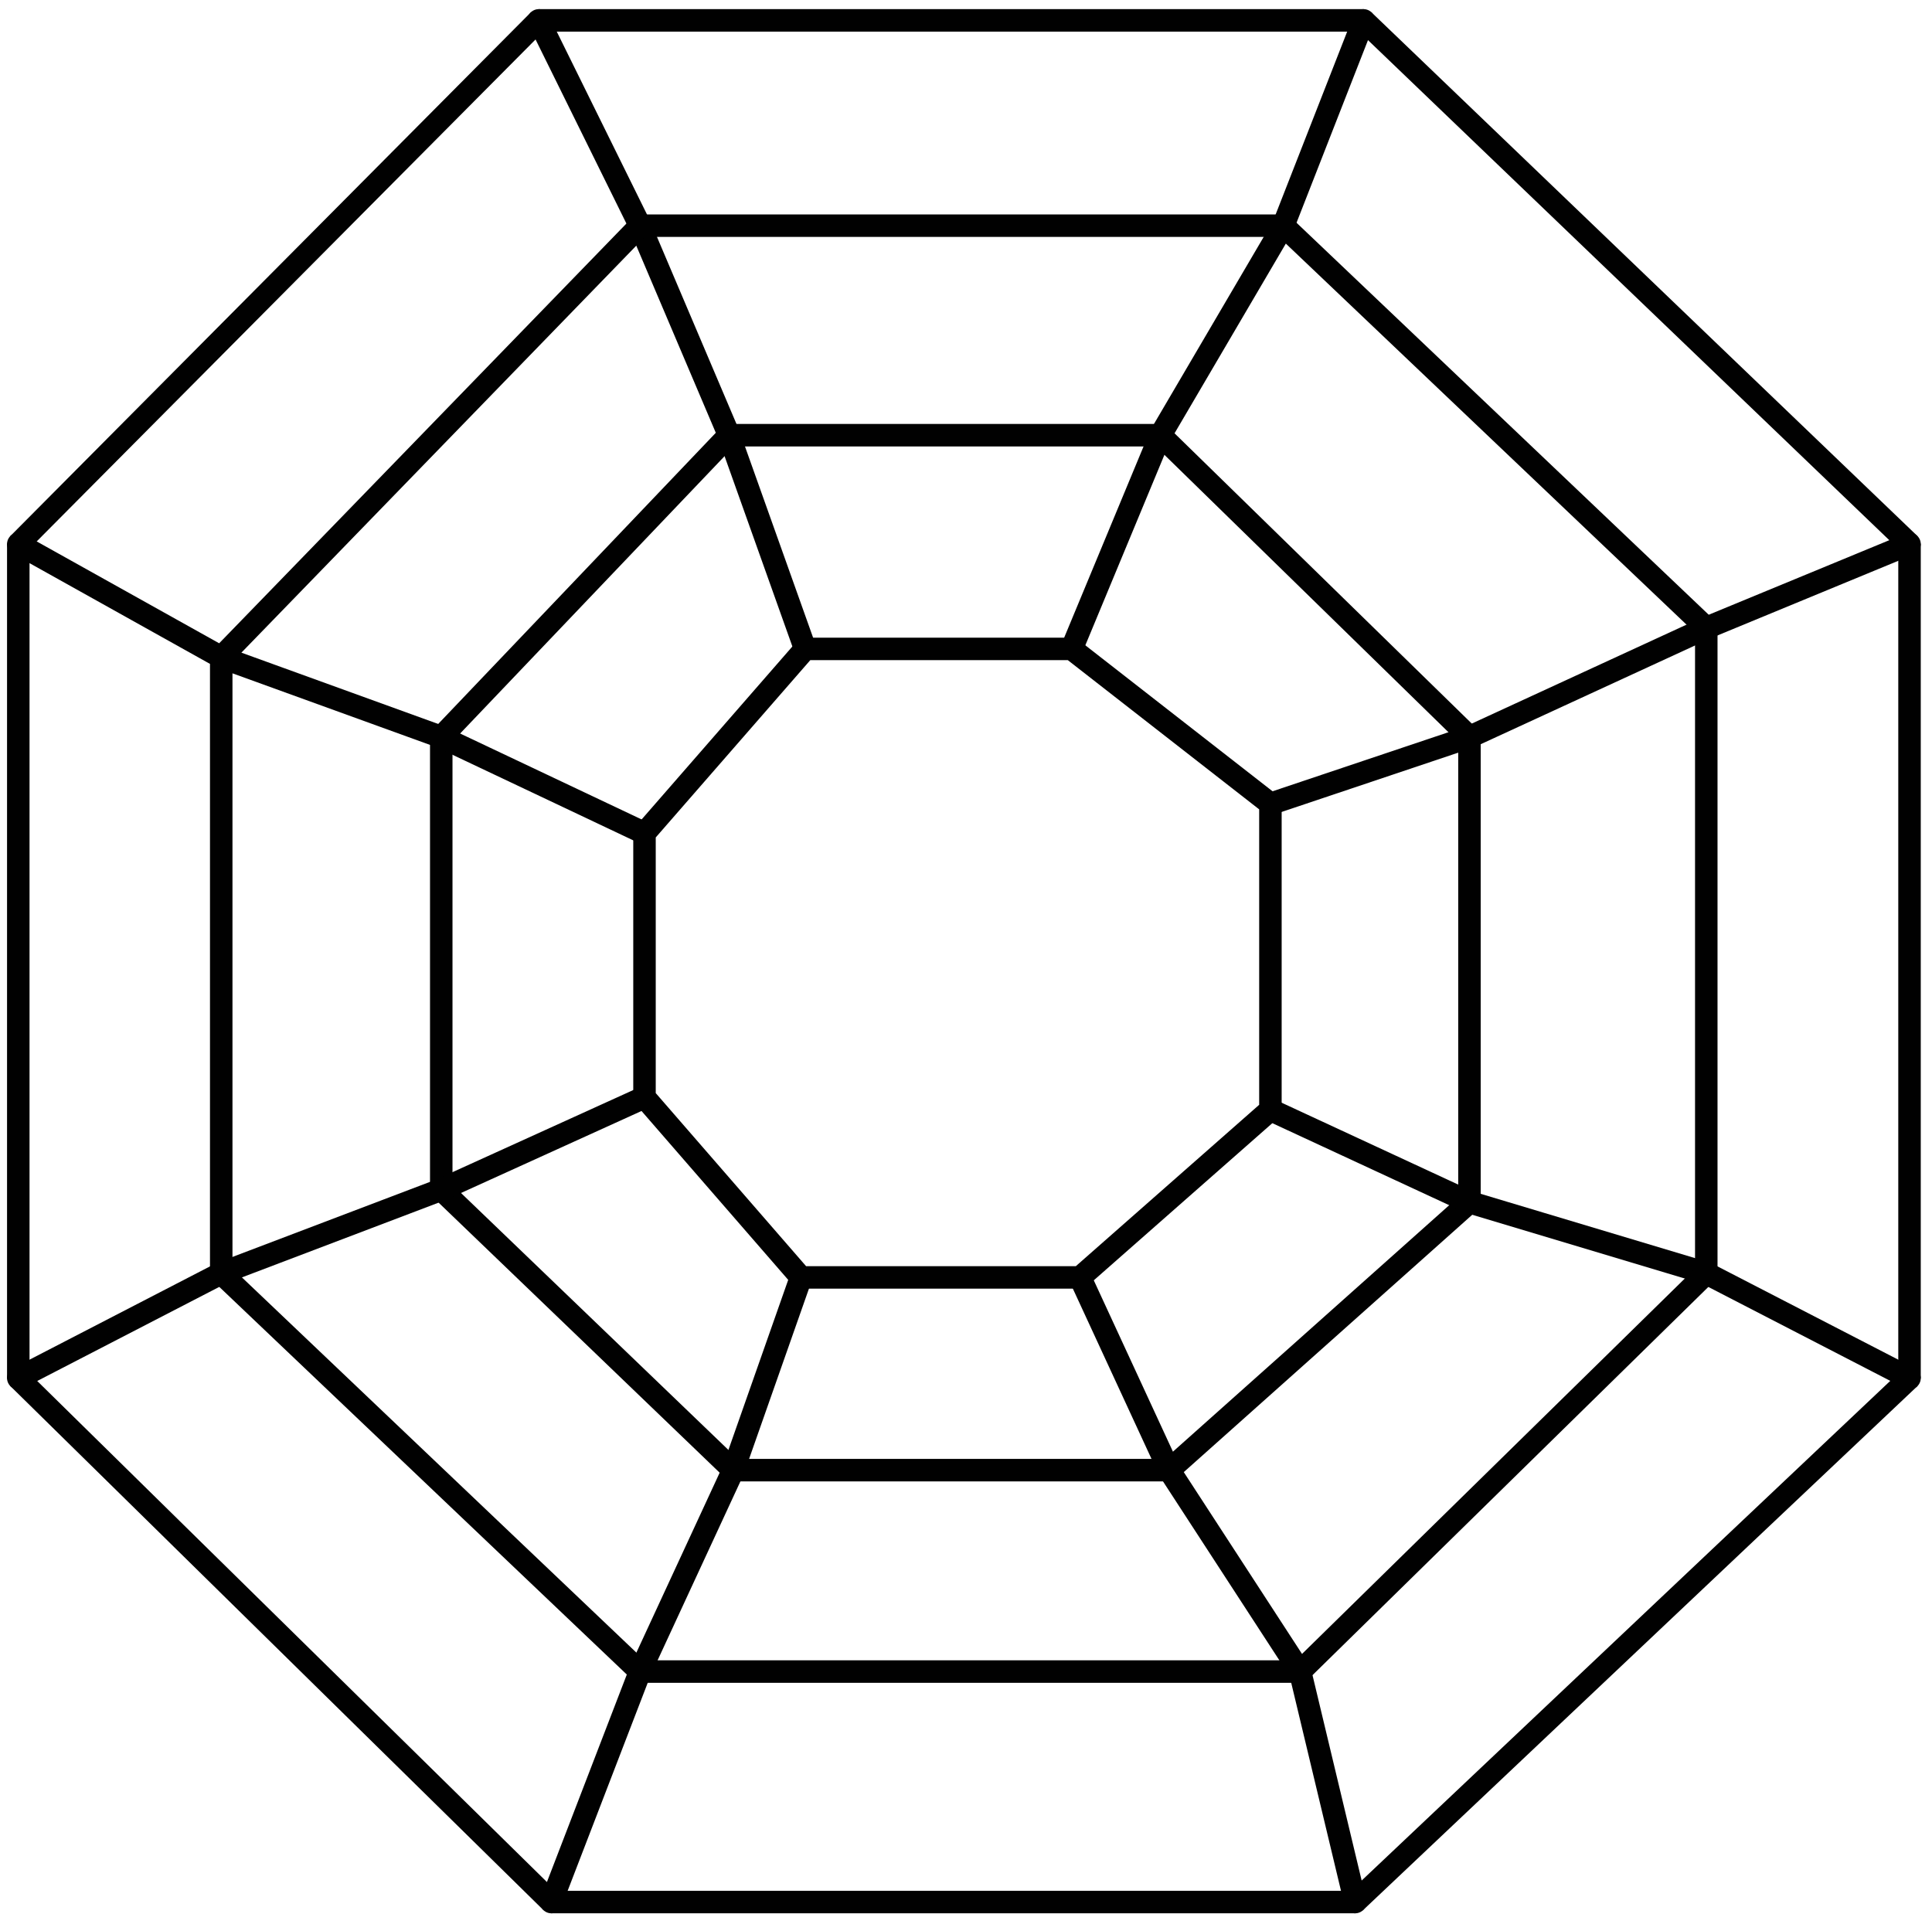
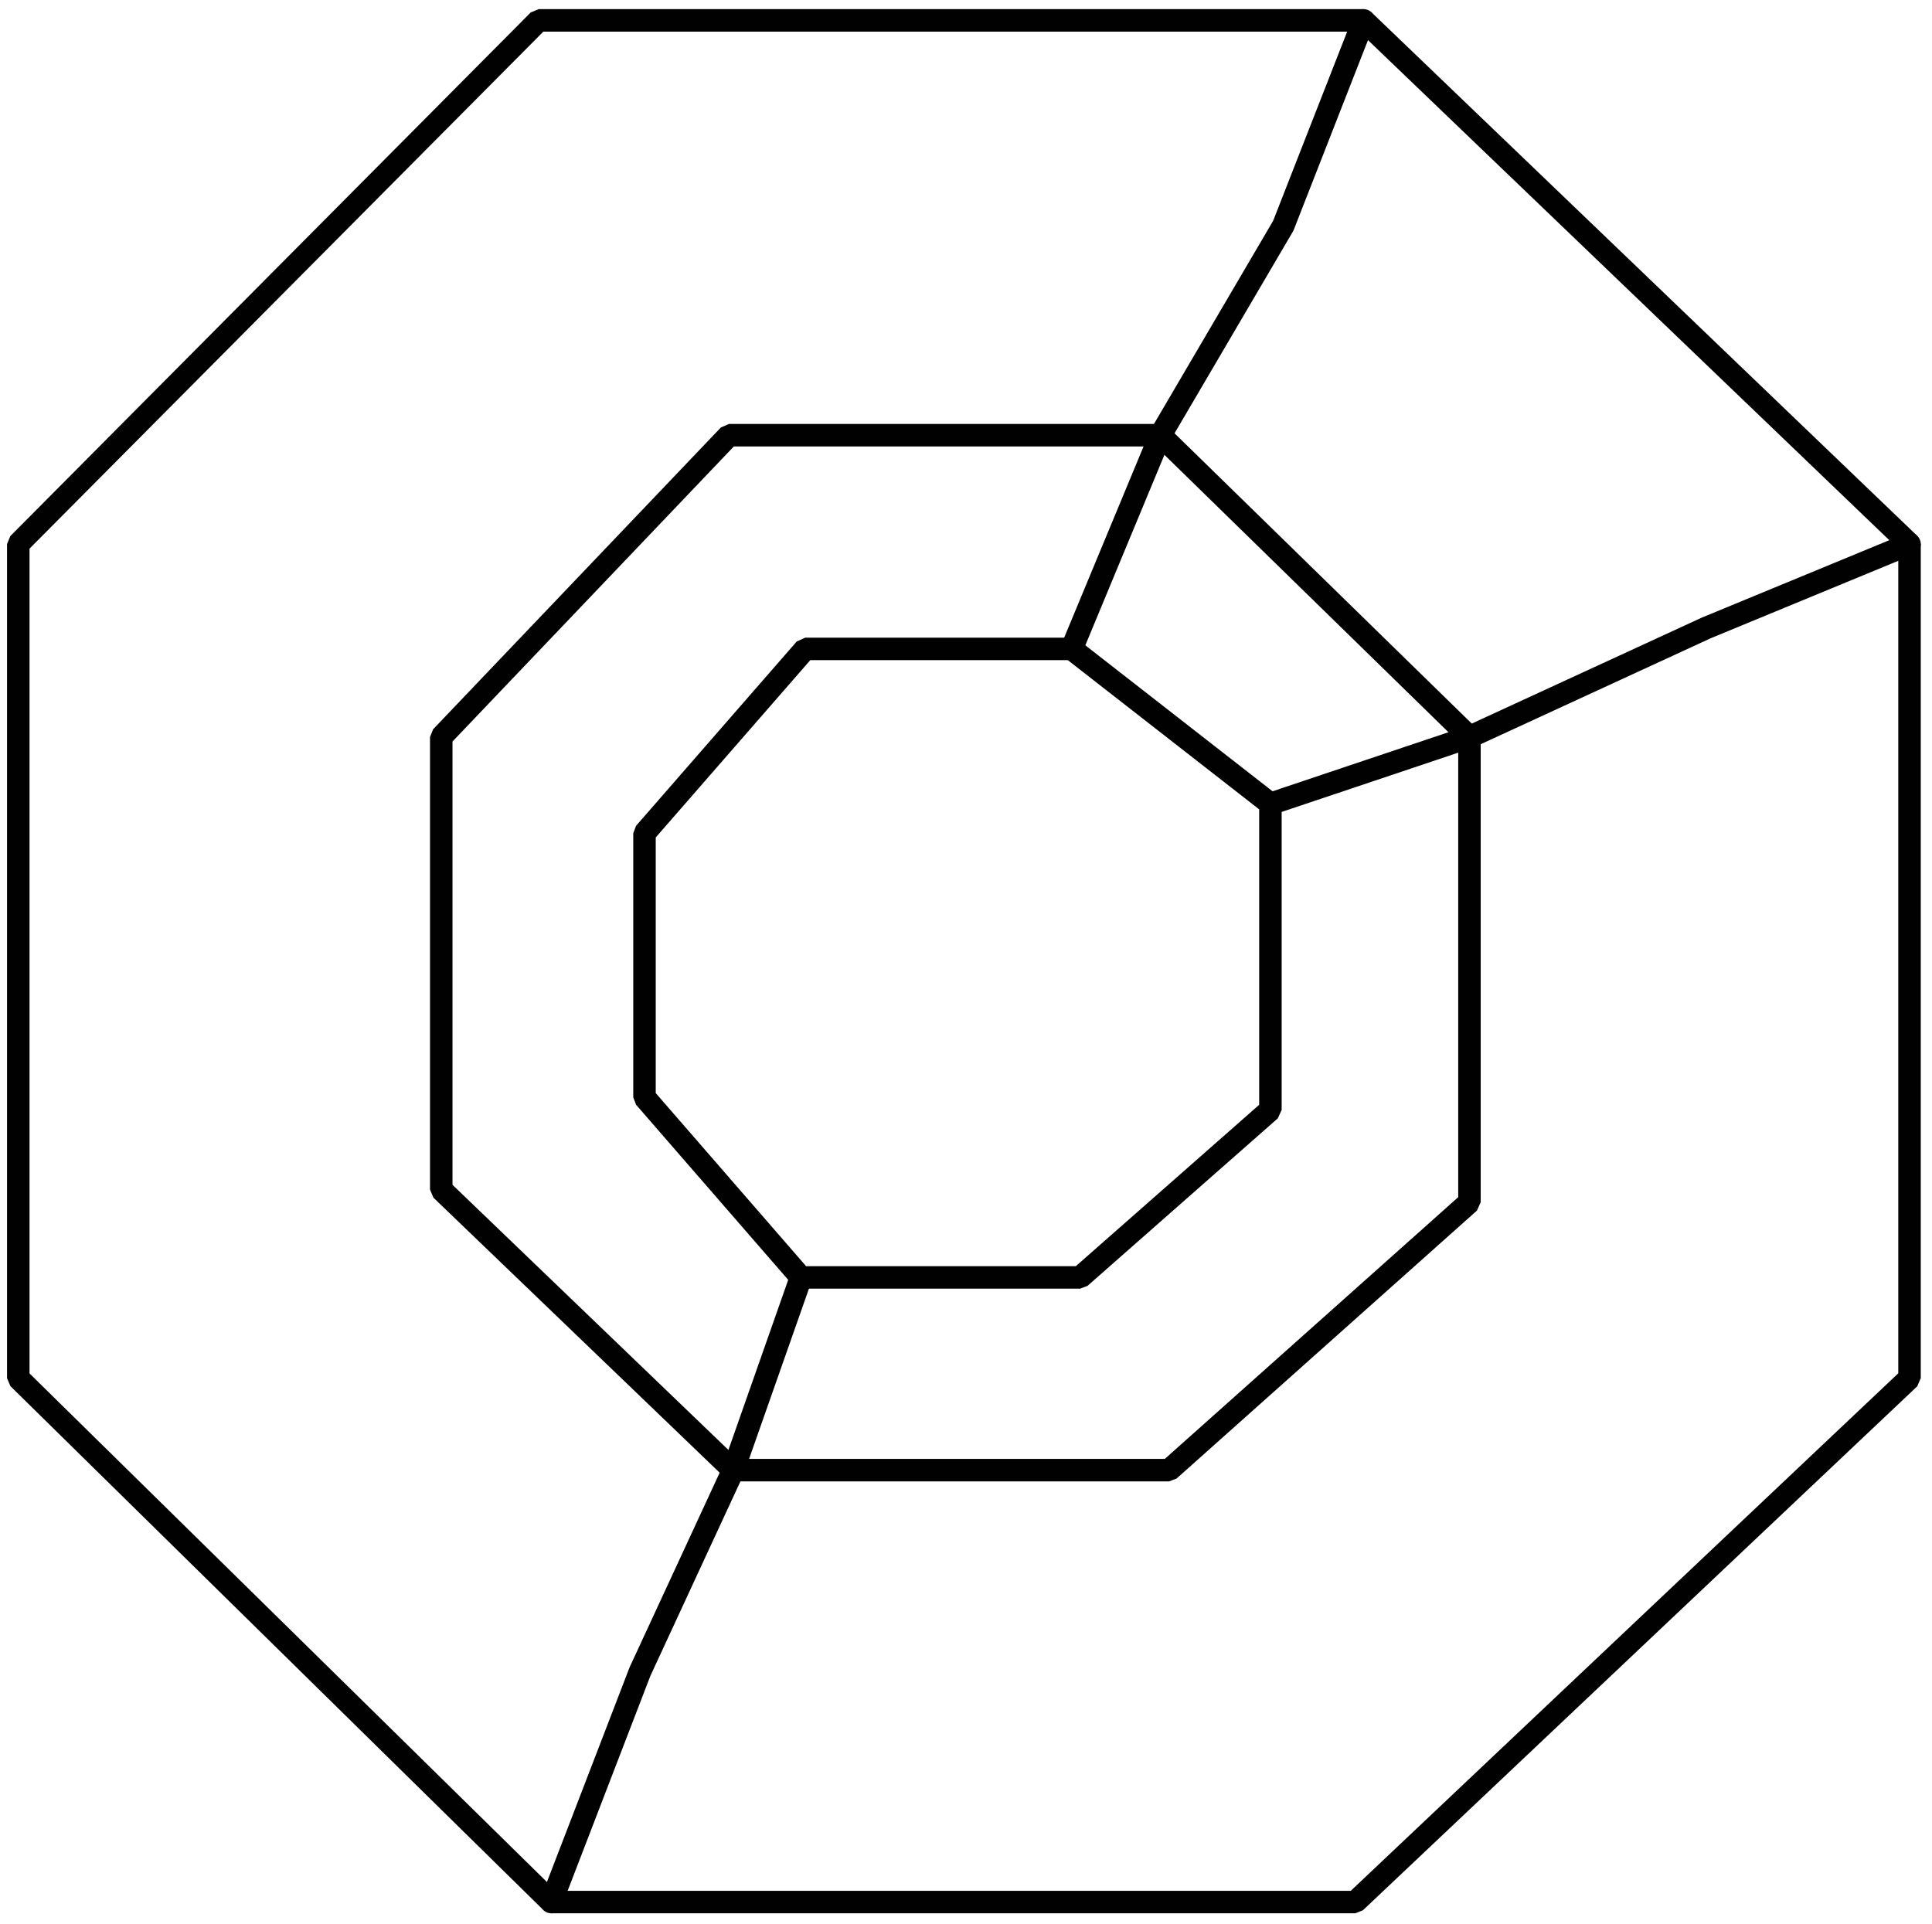
<svg xmlns="http://www.w3.org/2000/svg" id="Layer_20" viewBox="0 0 64.45 64.18">
  <defs>
    <style>.cls-1{fill:none;stroke:#010101;stroke-linecap:round;stroke-miterlimit:1;stroke-width:.75px;}</style>
  </defs>
  <g id="Octagonal">
    <g>
      <polygon class="cls-1" points=".61 18.15 17.97 .68 45.49 .68 63.7 18.15 63.7 45.98 45.21 63.46 18.39 63.46 .61 45.98 .61 18.15" />
      <polygon class="cls-1" points="14.72 24.59 24.32 14.52 38.71 14.52 49.02 24.59 49.02 40.11 39 49.05 24.46 49.05 14.72 39.69 14.72 24.59" />
      <polygon class="cls-1" points="21.5 27.8 26.86 21.65 35.75 21.65 42.38 26.82 42.38 37.03 36.03 42.62 26.72 42.62 21.5 36.61 21.5 27.8" />
-       <polyline class="cls-1" points="17.97 .68 21.35 7.53 24.32 14.52 26.86 21.65" />
      <polyline class="cls-1" points="45.49 .68 42.81 7.53 38.71 14.52 35.75 21.65" />
      <polyline class="cls-1" points="42.38 26.82 49.02 24.59 56.92 20.95 63.7 18.15" />
-       <polyline class="cls-1" points="42.38 37.03 49.02 40.11 56.92 42.48 63.7 45.98" />
-       <polyline class="cls-1" points="36.03 42.62 39 49.05 43.37 55.77 45.21 63.46" />
      <polyline class="cls-1" points="26.72 42.62 24.46 49.05 21.35 55.77 18.39 63.46" />
-       <polyline class="cls-1" points="21.5 36.61 14.72 39.69 7.38 42.48 .61 45.98" />
-       <polyline class="cls-1" points=".61 18.15 7.38 21.93 7.38 23.19 7.38 42.48 21.35 55.77 43.37 55.77 56.92 42.48 56.92 20.95 42.81 7.53 21.35 7.53 7.38 21.93 14.72 24.59 21.5 27.8" />
    </g>
  </g>
</svg>